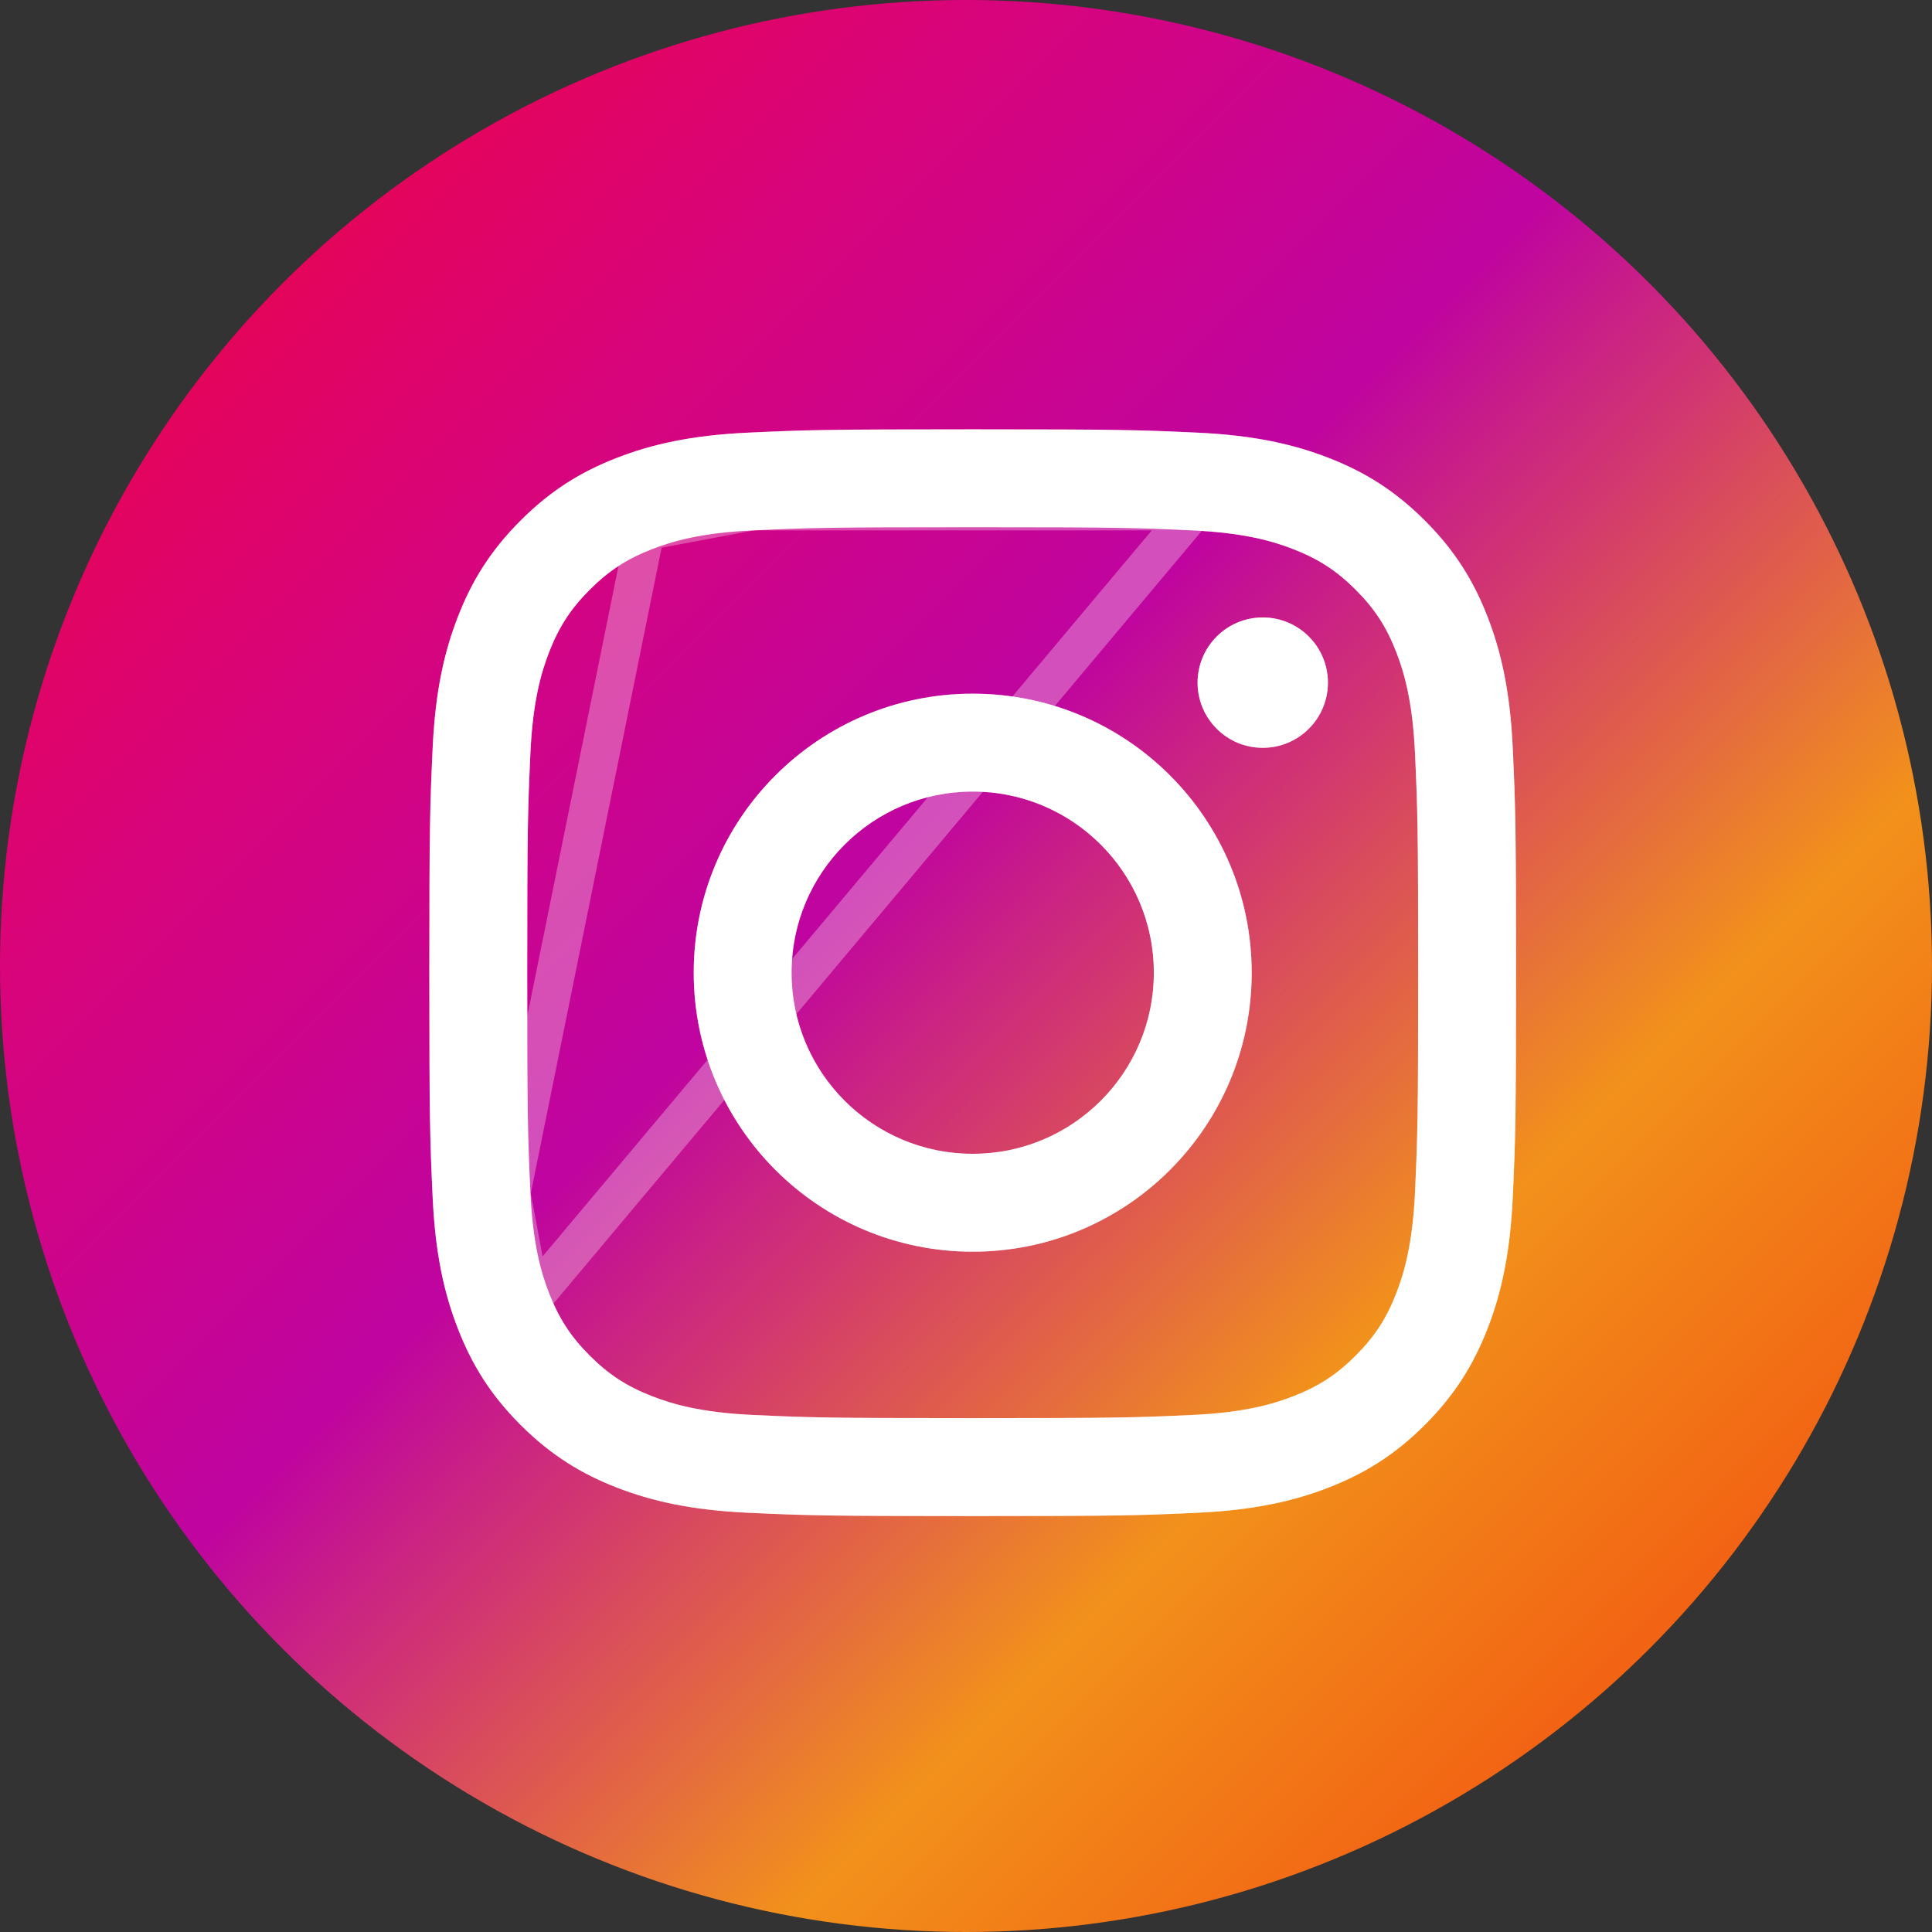
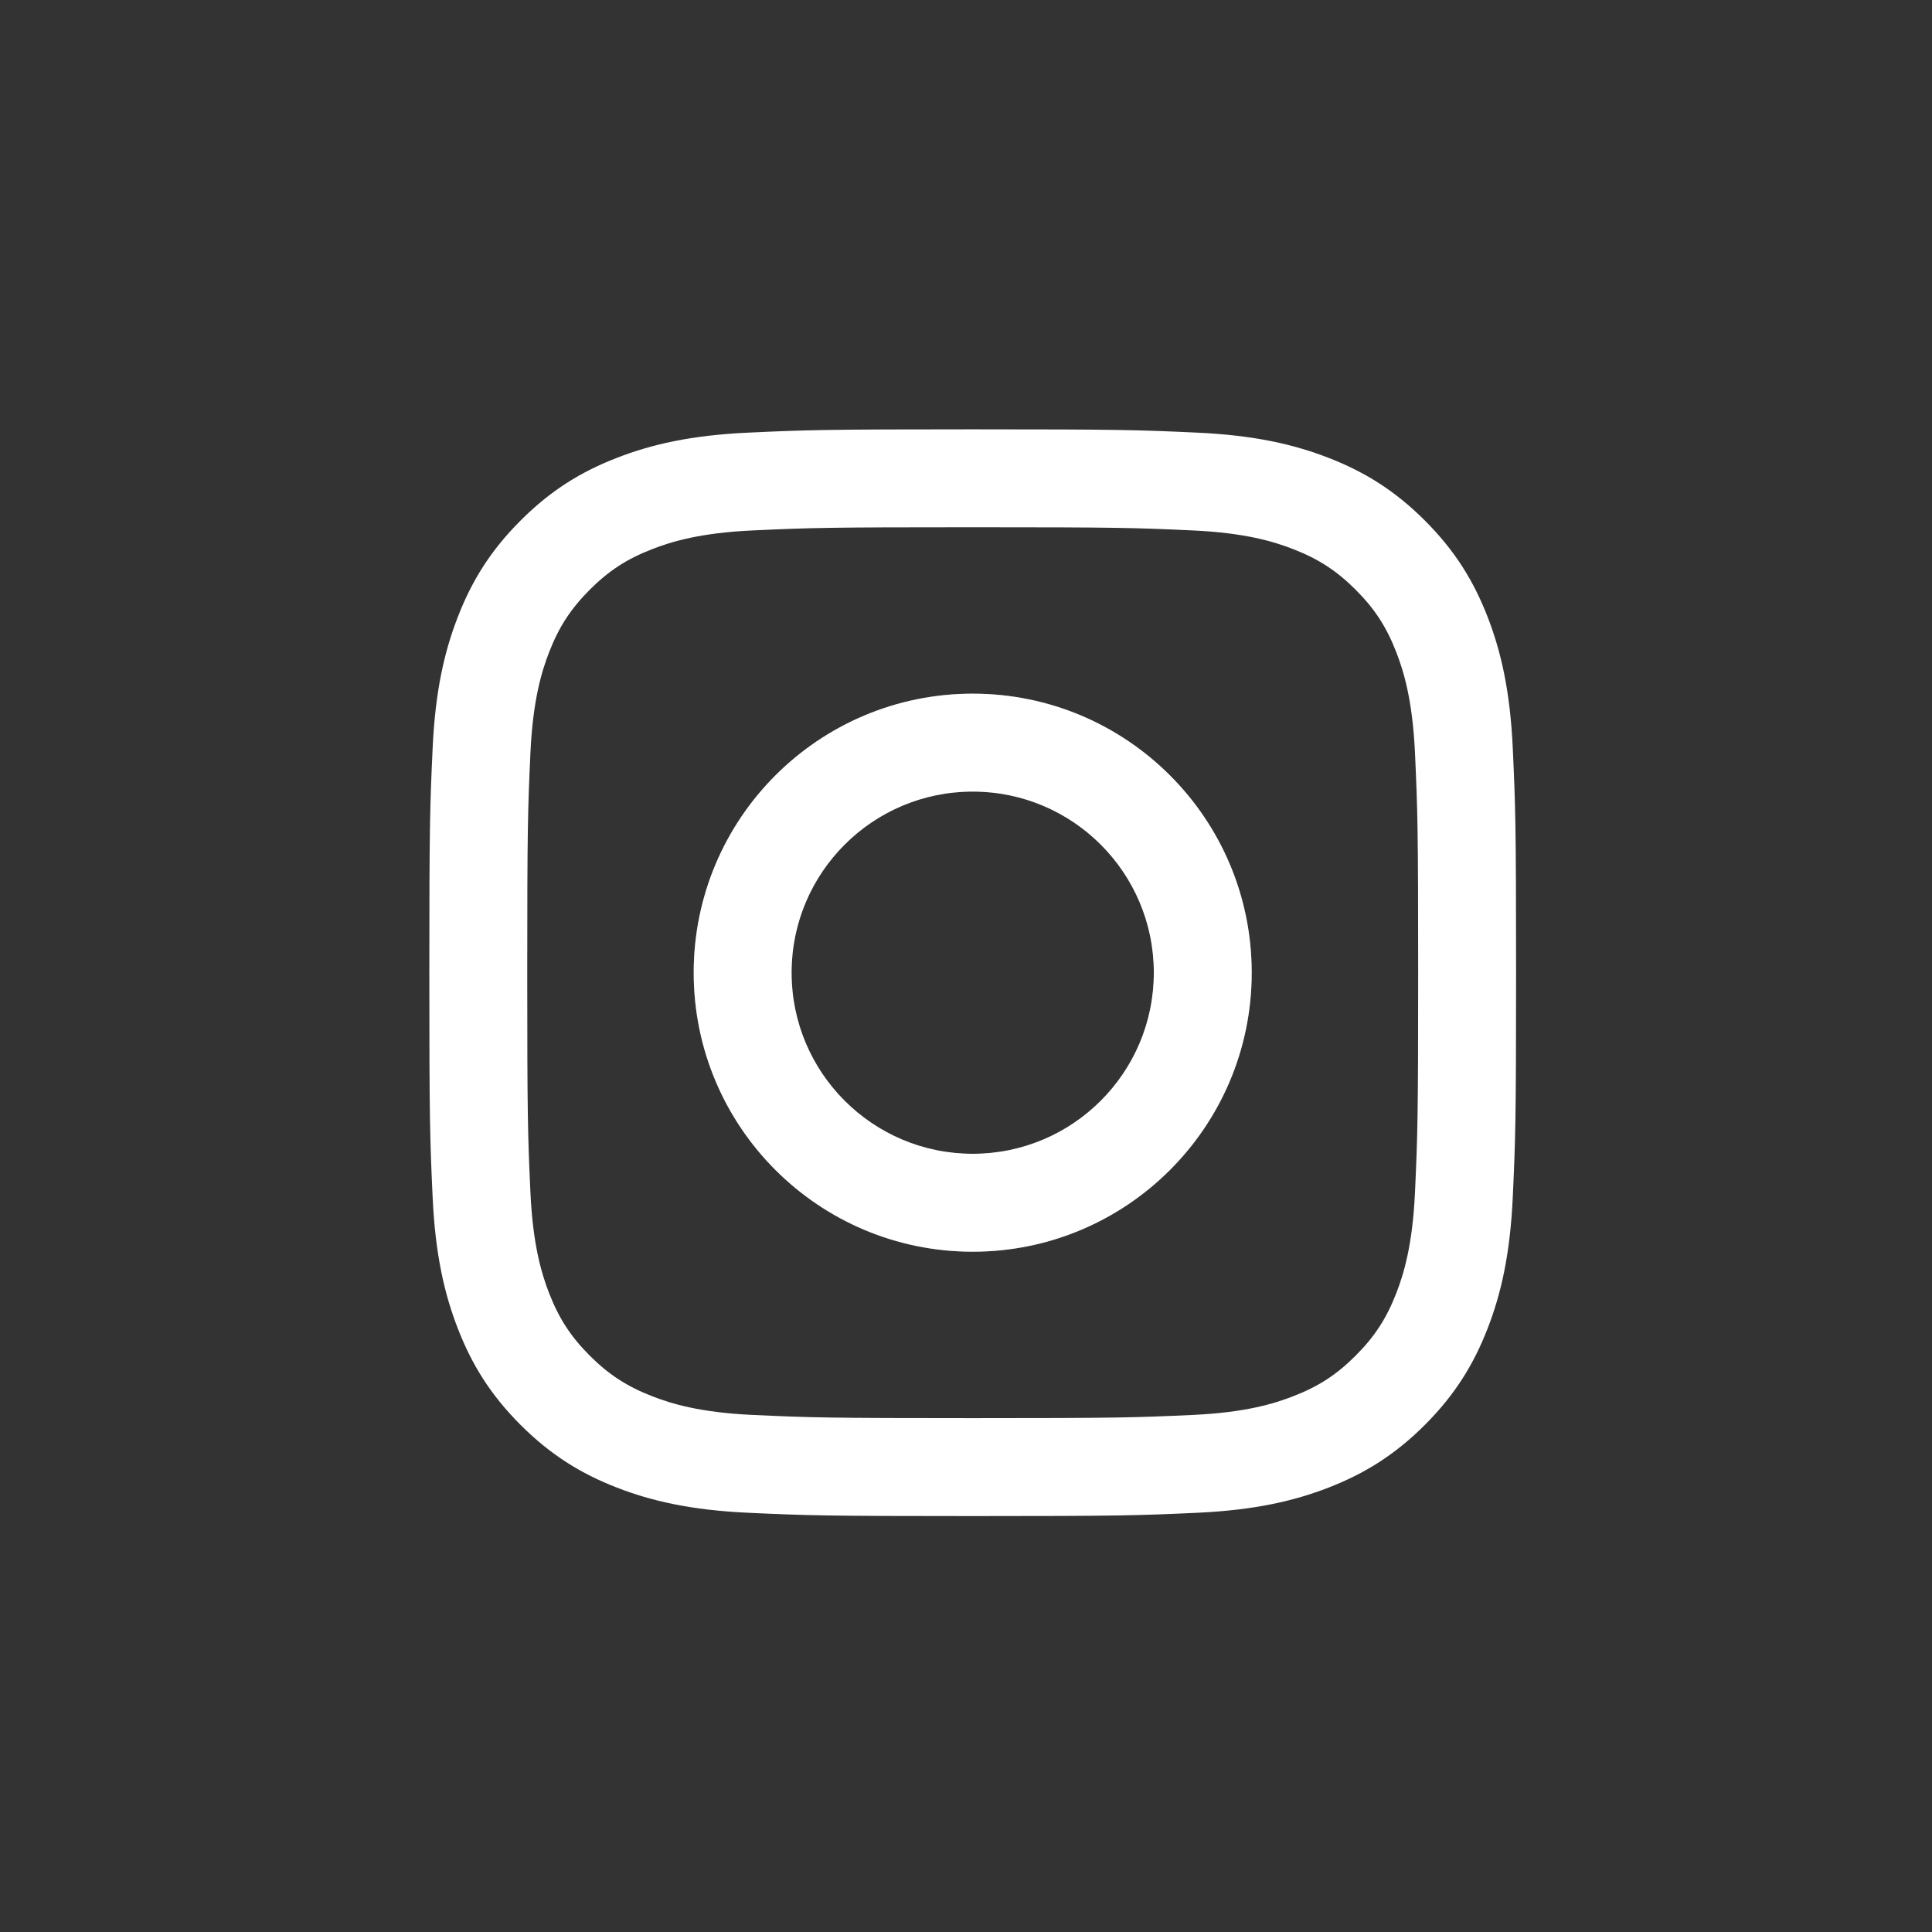
<svg xmlns="http://www.w3.org/2000/svg" width="50" height="50" viewBox="0 0 50 50" fill="none">
  <rect x="0" y="0" width="50" height="50" fill="#333333" stroke="none" />
-   <circle cx="25" cy="25" r="25" fill="url(#paint0_linear_706_3125)" />
  <path d="M25.174 13.645C28.928 13.645 29.373 13.659 30.856 13.727C32.227 13.789 32.971 14.018 33.467 14.211C34.124 14.466 34.592 14.771 35.084 15.262C35.577 15.755 35.881 16.223 36.136 16.879C36.328 17.375 36.557 18.12 36.62 19.491C36.687 20.973 36.702 21.418 36.702 25.173C36.702 28.928 36.687 29.372 36.62 30.855C36.557 32.226 36.328 32.971 36.136 33.467C35.881 34.123 35.576 34.591 35.084 35.084C34.592 35.576 34.124 35.881 33.467 36.135C32.971 36.328 32.227 36.557 30.856 36.619C29.373 36.687 28.928 36.701 25.174 36.701C21.419 36.701 20.974 36.687 19.491 36.619C18.12 36.557 17.376 36.328 16.88 36.135C16.224 35.88 15.755 35.575 15.263 35.084C14.771 34.591 14.466 34.123 14.211 33.467C14.019 32.971 13.79 32.226 13.727 30.855C13.66 29.373 13.645 28.928 13.645 25.173C13.645 21.418 13.66 20.974 13.727 19.491C13.79 18.12 14.019 17.375 14.211 16.879C14.466 16.223 14.771 15.755 15.263 15.262C15.755 14.77 16.224 14.465 16.88 14.211C17.376 14.018 18.12 13.789 19.491 13.727C20.974 13.659 21.419 13.645 25.174 13.645ZM25.174 11.111C21.354 11.111 20.875 11.127 19.376 11.196C17.879 11.264 16.857 11.502 15.962 11.85C15.037 12.209 14.253 12.69 13.472 13.472C12.69 14.254 12.209 15.037 11.85 15.962C11.502 16.857 11.264 17.879 11.196 19.376C11.127 20.875 11.111 21.354 11.111 25.174C11.111 28.993 11.127 29.472 11.196 30.971C11.264 32.468 11.502 33.491 11.85 34.385C12.209 35.31 12.69 36.094 13.472 36.876C14.254 37.657 15.037 38.138 15.962 38.498C16.857 38.845 17.879 39.083 19.376 39.151C20.875 39.22 21.354 39.236 25.174 39.236C28.993 39.236 29.472 39.22 30.971 39.151C32.468 39.083 33.491 38.845 34.385 38.498C35.31 38.138 36.094 37.657 36.876 36.876C37.657 36.093 38.138 35.31 38.498 34.385C38.845 33.491 39.083 32.468 39.151 30.971C39.22 29.472 39.236 28.993 39.236 25.174C39.236 21.354 39.22 20.875 39.151 19.376C39.083 17.879 38.845 16.857 38.498 15.962C38.138 15.037 37.657 14.253 36.876 13.472C36.093 12.69 35.31 12.209 34.385 11.85C33.491 11.502 32.468 11.264 30.971 11.196C29.472 11.127 28.993 11.111 25.174 11.111Z" fill="white" />
-   <path d="M30.879 13.227L30.879 13.227C32.305 13.292 33.103 13.533 33.648 13.745L33.648 13.745C34.369 14.025 34.896 14.367 35.438 14.909L35.438 14.909C35.98 15.451 36.323 15.978 36.602 16.699C36.814 17.244 37.054 18.042 37.119 19.468C37.187 20.962 37.202 21.416 37.202 25.173C37.202 28.93 37.187 29.384 37.119 30.878L37.119 30.878C37.054 32.304 36.814 33.102 36.602 33.648L36.602 33.648C36.322 34.368 35.979 34.895 35.438 35.437L35.438 35.437C34.896 35.979 34.369 36.322 33.648 36.602M30.879 13.227L13.745 33.648C13.745 33.648 13.745 33.648 13.745 33.648C14.025 34.368 14.367 34.895 14.909 35.437L14.91 35.438C15.451 35.979 15.979 36.322 16.699 36.601L16.699 36.601C17.244 36.813 18.043 37.054 19.468 37.119C20.962 37.187 21.416 37.201 25.174 37.201C28.931 37.201 29.385 37.187 30.879 37.119C32.304 37.054 33.102 36.813 33.648 36.602M30.879 13.227C29.384 13.159 28.931 13.145 25.174 13.145C21.416 13.145 20.962 13.159 19.468 13.227L19.468 13.227M30.879 13.227L19.468 13.227M33.648 36.602L33.467 36.135L33.648 36.601C33.648 36.601 33.648 36.602 33.648 36.602ZM13.228 30.878L13.228 30.878C13.16 29.384 13.145 28.93 13.145 25.173C13.145 21.416 13.16 20.962 13.228 19.468L13.228 19.468C13.293 18.042 13.533 17.244 13.745 16.698L13.745 16.698C14.025 15.978 14.368 15.451 14.909 14.909C15.451 14.367 15.979 14.024 16.699 13.745L13.228 30.878ZM13.228 30.878C13.293 32.304 13.533 33.102 13.745 33.647L13.228 30.878ZM19.468 13.227C18.043 13.292 17.245 13.533 16.699 13.745L19.468 13.227ZM19.398 11.695L19.398 11.695C20.887 11.627 21.357 11.611 25.174 11.611C28.99 11.611 29.46 11.627 30.949 11.695L30.949 11.695C32.398 11.761 33.366 11.99 34.204 12.316L34.204 12.316C35.069 12.652 35.792 13.096 36.522 13.825L36.522 13.825C37.252 14.554 37.695 15.278 38.032 16.143L38.032 16.143C38.357 16.981 38.586 17.949 38.652 19.398L38.652 19.398C38.72 20.887 38.736 21.357 38.736 25.174C38.736 28.99 38.72 29.46 38.652 30.949L38.652 30.949C38.586 32.398 38.357 33.366 38.032 34.204L38.032 34.204C37.695 35.069 37.252 35.792 36.522 36.522L36.522 36.522C35.793 37.252 35.069 37.695 34.204 38.032L34.204 38.032C33.366 38.357 32.398 38.586 30.949 38.652L30.949 38.652C29.46 38.72 28.99 38.736 25.174 38.736C21.357 38.736 20.887 38.72 19.398 38.652L19.398 38.652C17.949 38.586 16.981 38.357 16.143 38.032L16.143 38.032C15.278 37.695 14.555 37.252 13.825 36.522L13.825 36.522C13.096 35.793 12.652 35.069 12.316 34.204L12.316 34.204C11.99 33.366 11.761 32.398 11.695 30.949L11.695 30.949C11.627 29.46 11.611 28.99 11.611 25.174C11.611 21.357 11.627 20.887 11.695 19.398L11.695 19.398C11.761 17.949 11.99 16.981 12.316 16.143L12.316 16.143C12.652 15.278 13.096 14.555 13.825 13.825L13.825 13.825C14.554 13.096 15.278 12.652 16.143 12.316L16.143 12.316C16.981 11.99 17.949 11.761 19.398 11.695Z" stroke="white" stroke-opacity="0.3" />
  <path d="M25.174 17.952C21.185 17.952 17.953 21.185 17.953 25.173C17.953 29.161 21.186 32.394 25.174 32.394C29.161 32.394 32.394 29.161 32.394 25.173C32.394 21.185 29.161 17.952 25.174 17.952ZM25.174 29.86C22.585 29.86 20.486 27.761 20.486 25.173C20.486 22.585 22.585 20.486 25.174 20.486C27.762 20.486 29.861 22.585 29.861 25.173C29.861 27.761 27.762 29.86 25.174 29.86Z" fill="white" />
  <path d="M18.453 25.173C18.453 21.461 21.462 18.452 25.174 18.452C28.885 18.452 31.894 21.461 31.894 25.173C31.894 28.884 28.885 31.894 25.174 31.894C21.462 31.894 18.453 28.884 18.453 25.173ZM19.986 25.173C19.986 28.037 22.309 30.36 25.174 30.36C28.038 30.36 30.361 28.037 30.361 25.173C30.361 22.308 28.038 19.986 25.174 19.986C22.309 19.986 19.986 22.308 19.986 25.173Z" stroke="white" stroke-opacity="0.3" />
-   <path d="M32.68 19.354C33.612 19.354 34.367 18.599 34.367 17.667C34.367 16.735 33.612 15.979 32.68 15.979C31.748 15.979 30.993 16.735 30.993 17.667C30.993 18.599 31.748 19.354 32.68 19.354Z" fill="white" />
-   <path d="M33.867 17.667C33.867 18.322 33.336 18.854 32.68 18.854C32.024 18.854 31.493 18.322 31.493 17.667C31.493 17.011 32.024 16.479 32.68 16.479C33.336 16.479 33.867 17.011 33.867 17.667Z" stroke="white" stroke-opacity="0.3" />
  <defs>
    <linearGradient id="paint0_linear_706_3125" x1="0" y1="0" x2="50" y2="50" gradientUnits="userSpaceOnUse">
      <stop stop-color="#F20530" />
      <stop offset="0.25" stop-color="#D90479" />
      <stop offset="0.45" stop-color="#BF04A0" />
      <stop offset="0.7" stop-color="#F2911B" />
      <stop offset="1" stop-color="#F2360C" />
    </linearGradient>
  </defs>
</svg>